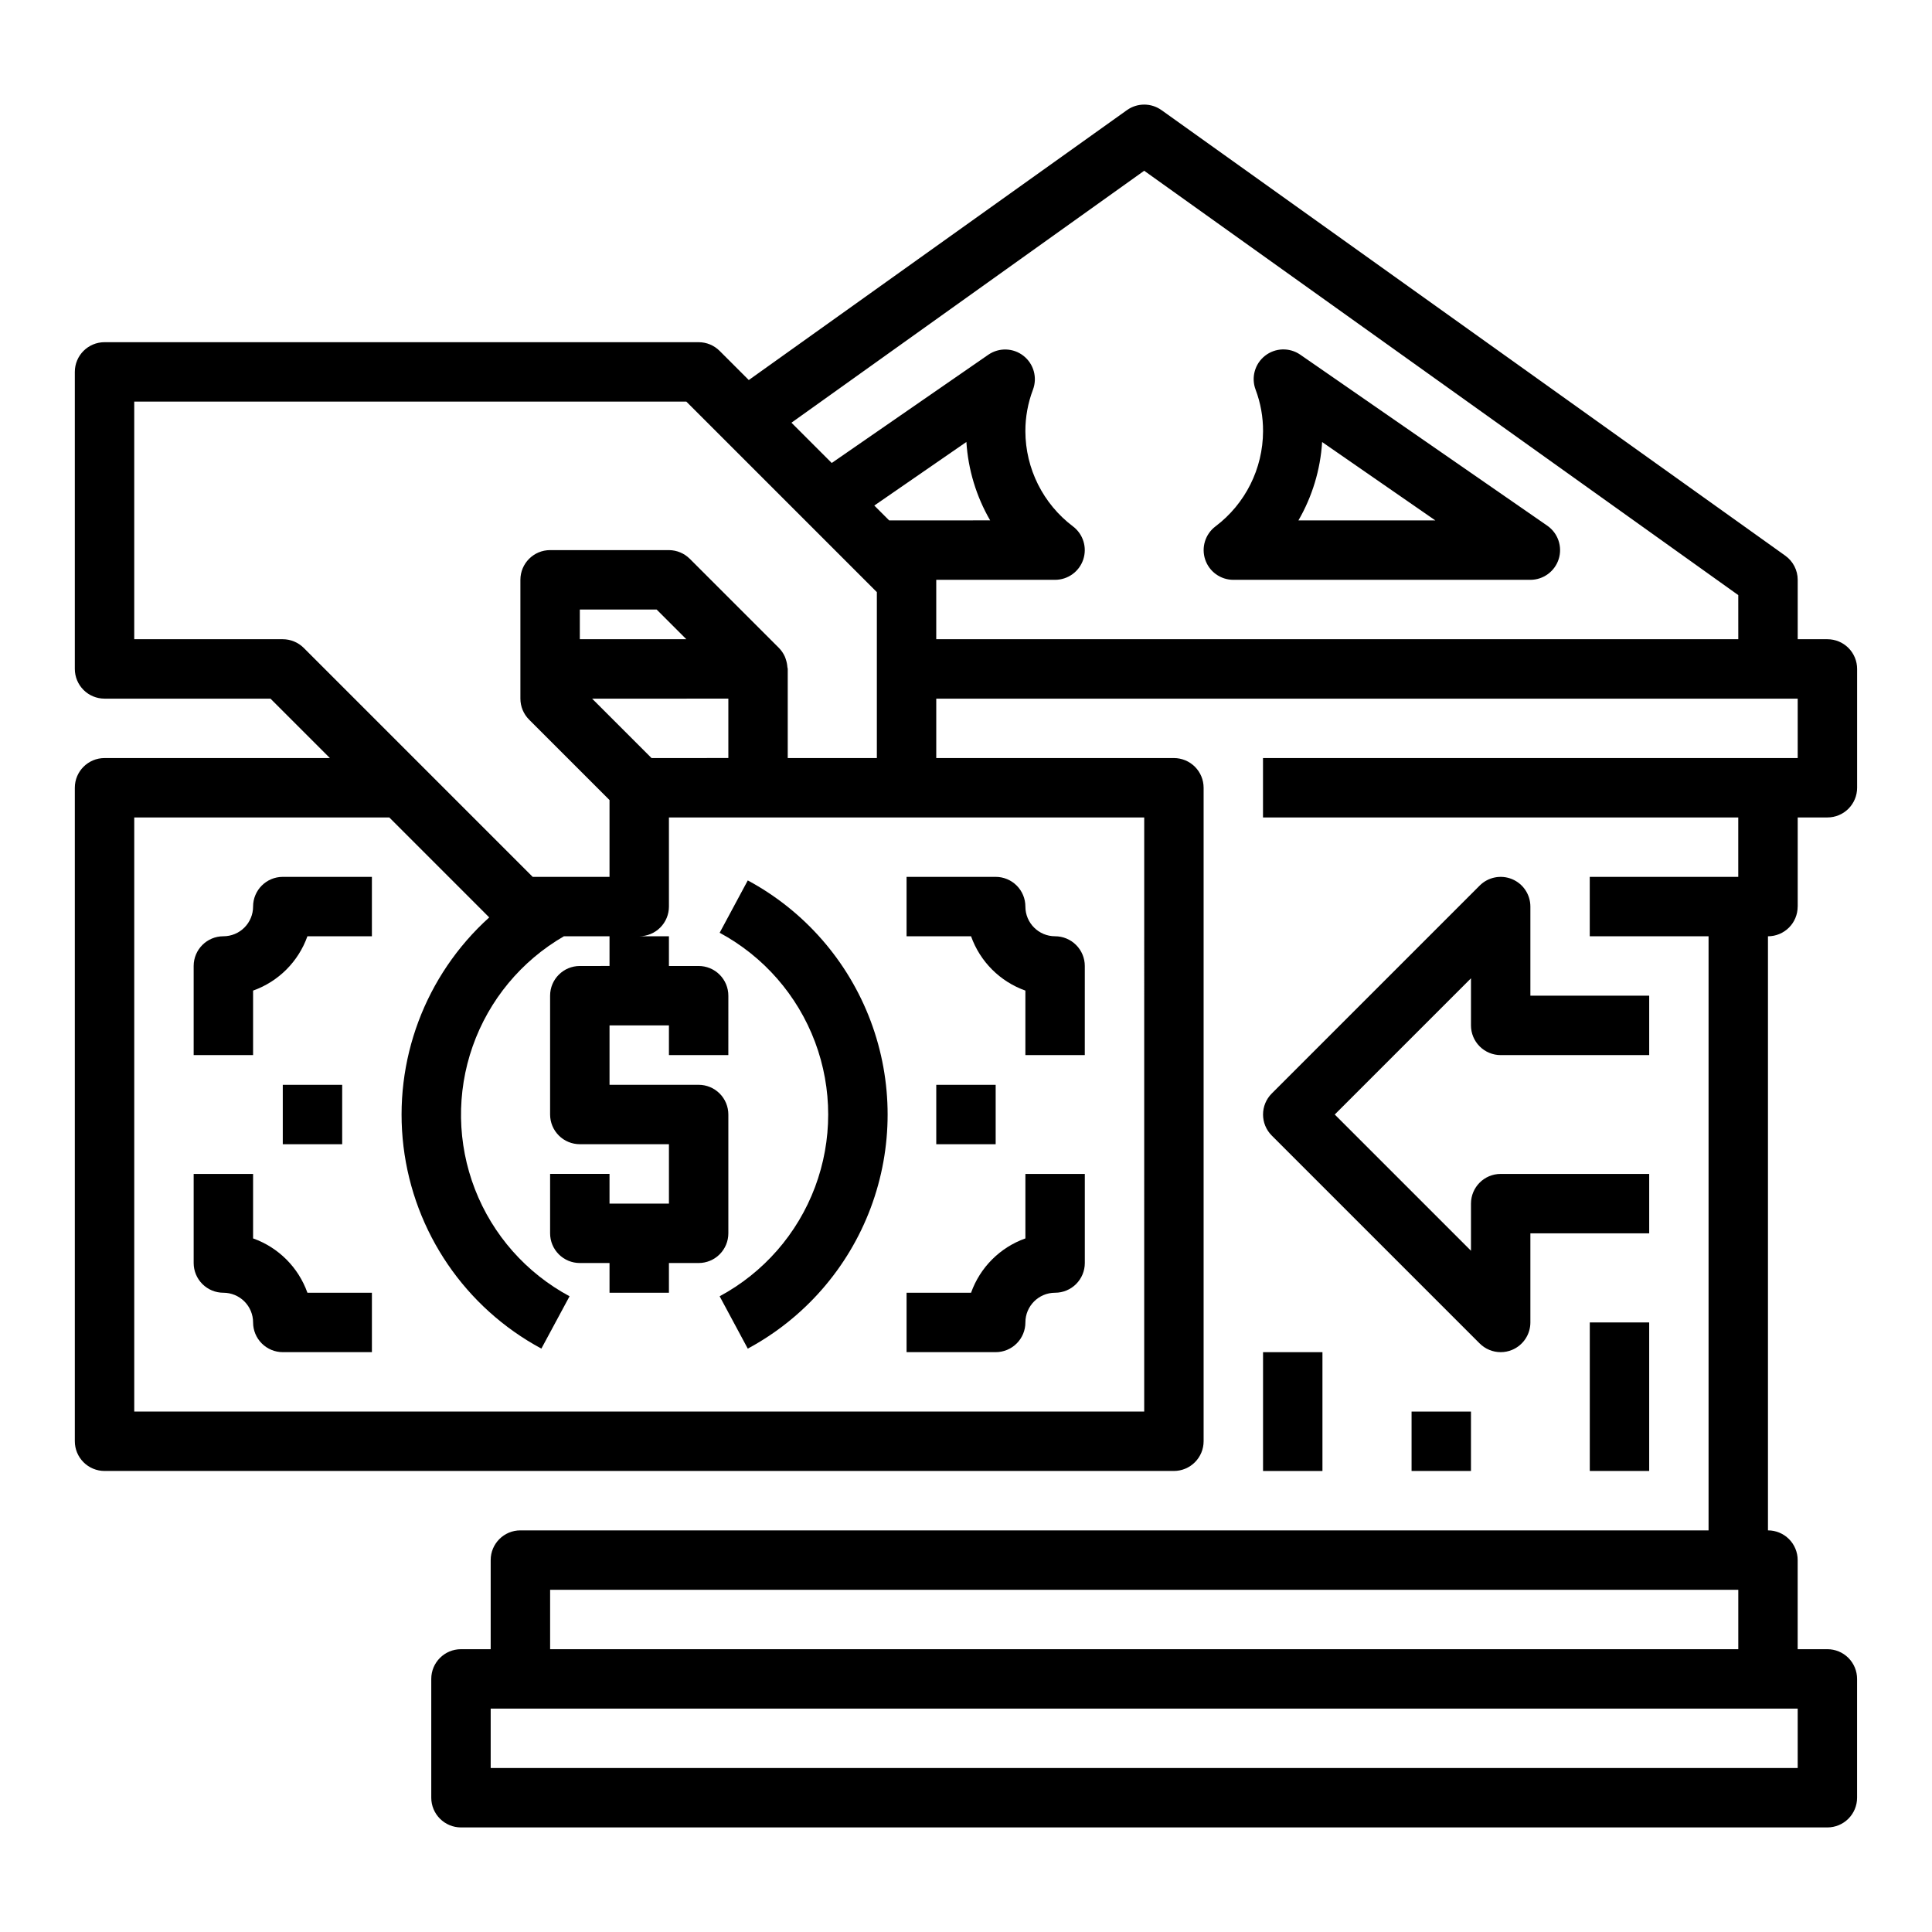
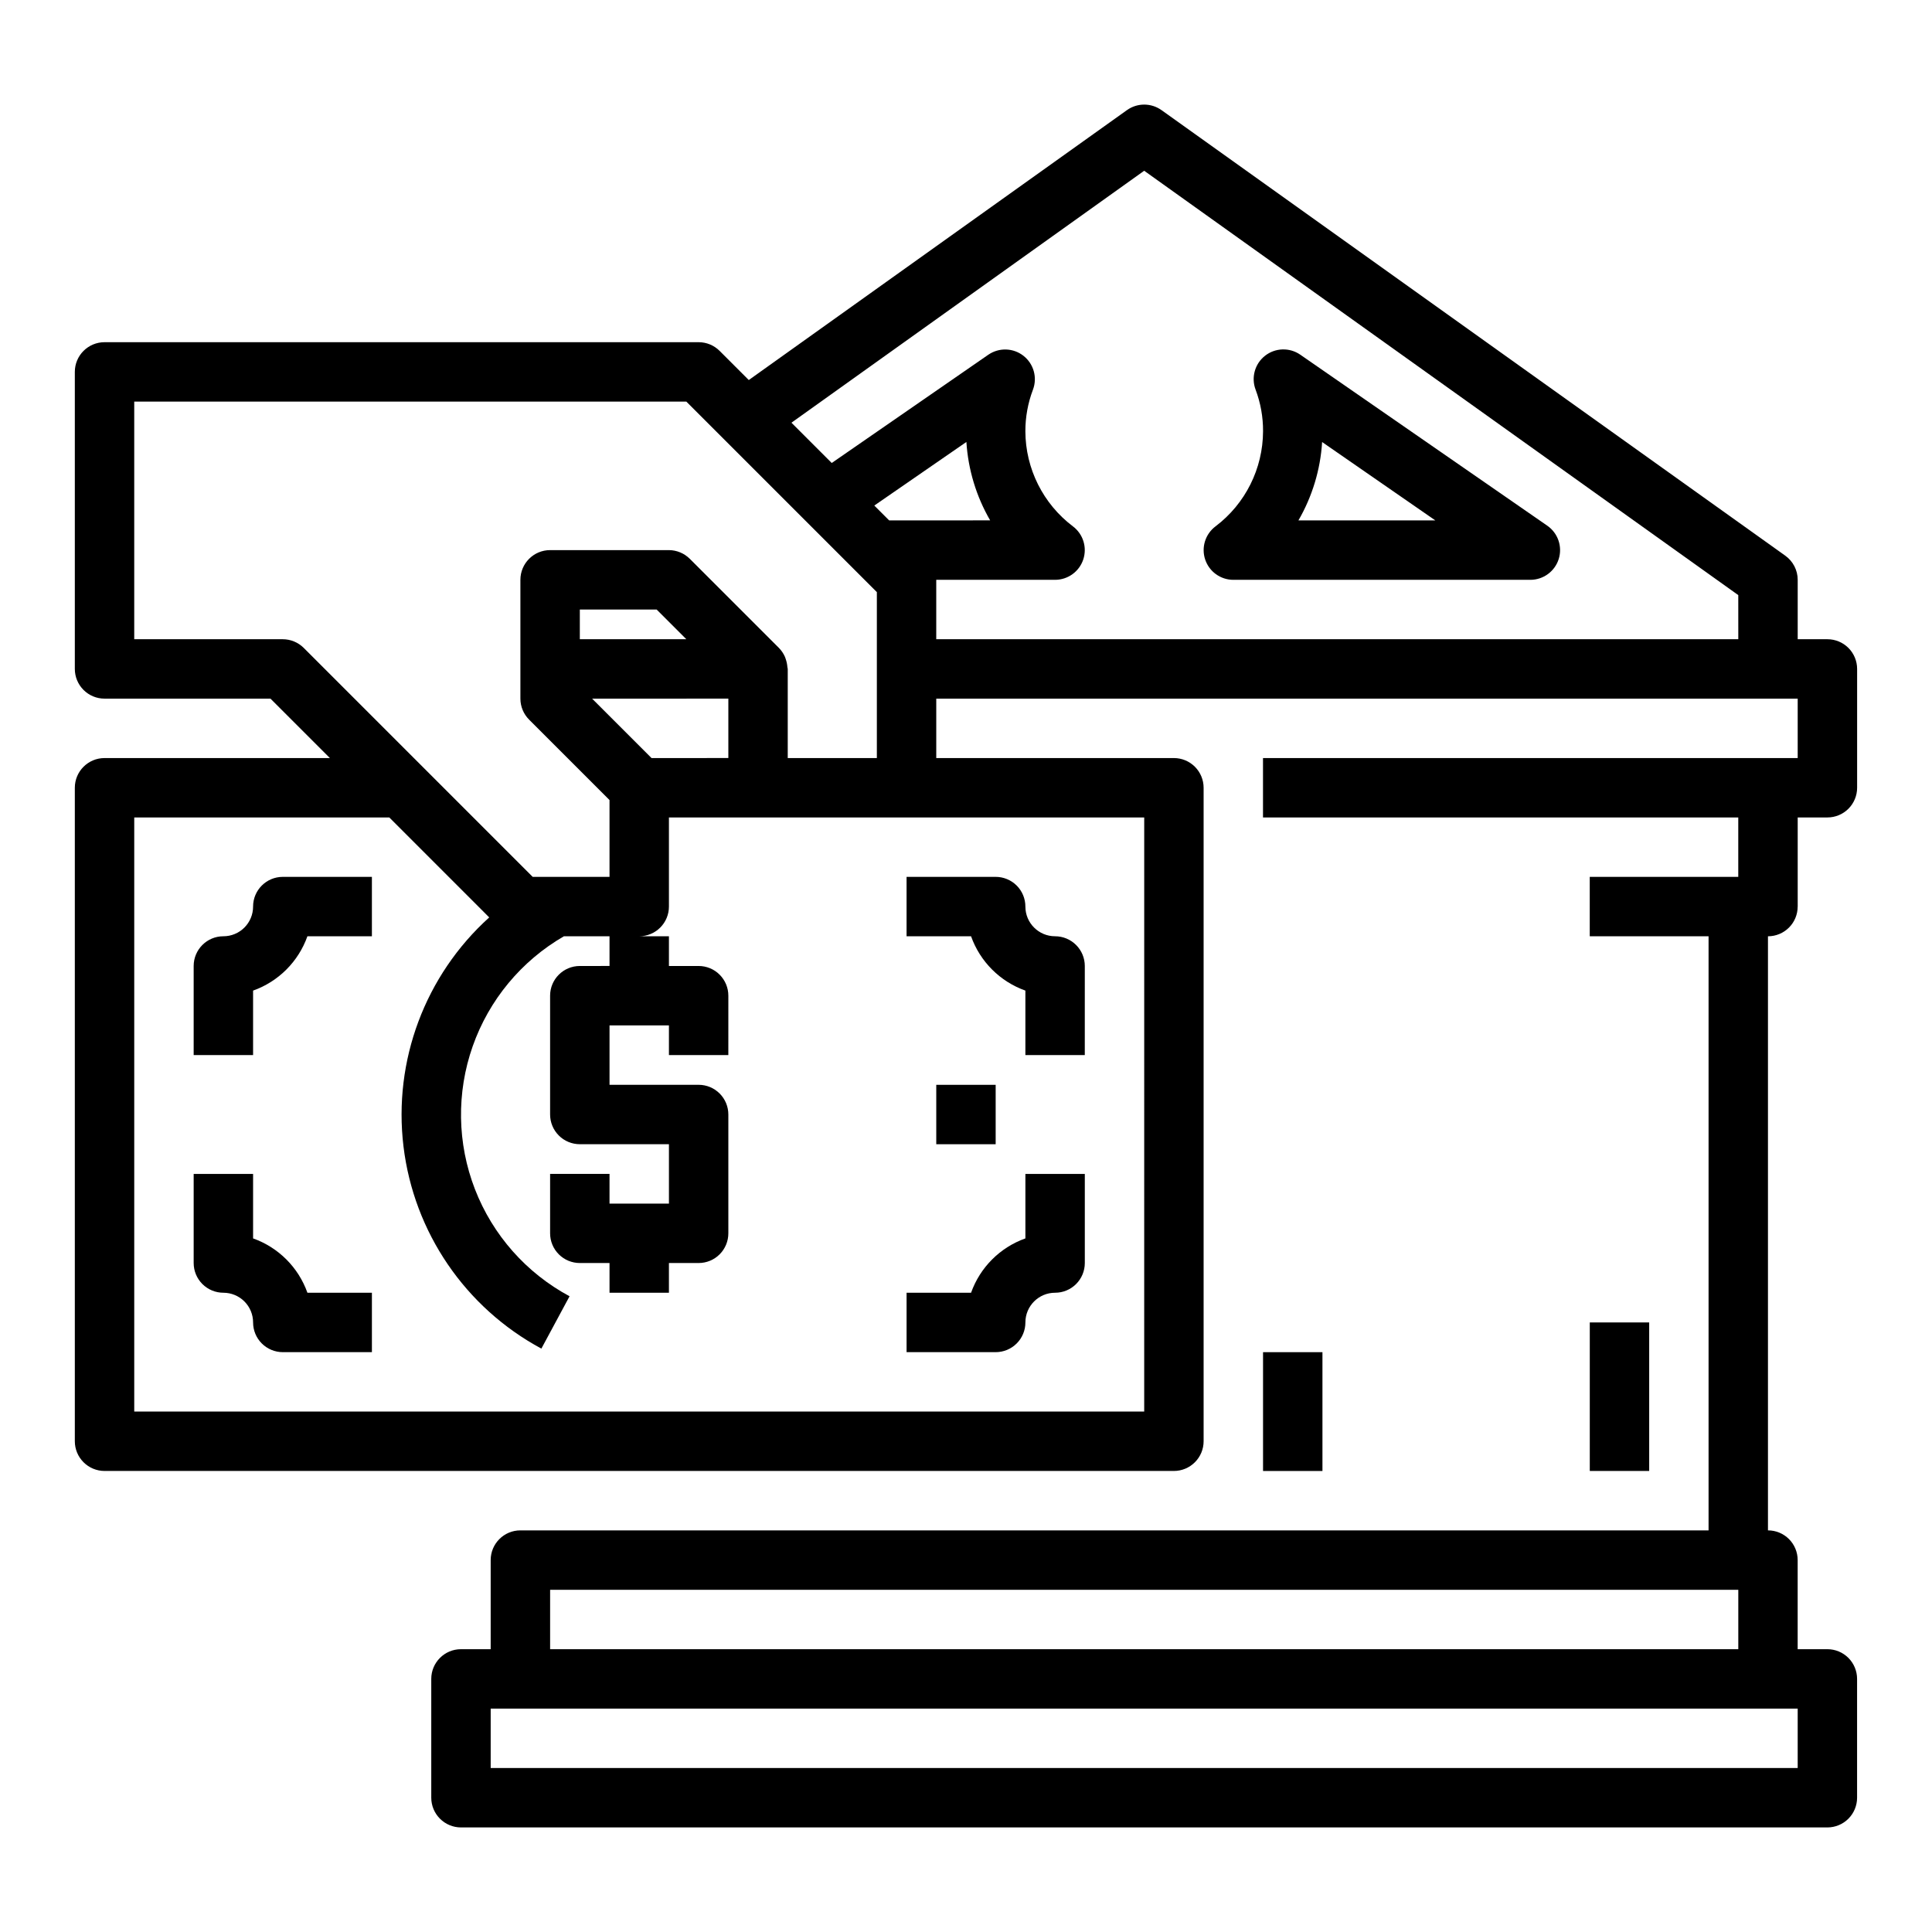
<svg xmlns="http://www.w3.org/2000/svg" fill="#000000" width="800px" height="800px" version="1.1" viewBox="144 144 512 512">
  <g>
    <path d="m384.25 392.12h17.09c2.391 6.723 7.68 12.008 14.398 14.398v17.09h15.742l0.004-23.613c0-2.09-0.832-4.09-2.309-5.566-1.477-1.477-3.477-2.309-5.566-2.309-4.348 0-7.871-3.523-7.871-7.871 0-2.086-0.828-4.09-2.305-5.566s-3.481-2.305-5.566-2.305h-23.617z" />
    <path d="m415.74 472.19c-6.719 2.391-12.008 7.68-14.398 14.398h-17.09v15.742h23.617v0.004c2.086 0 4.09-0.832 5.566-2.309 1.477-1.473 2.305-3.477 2.305-5.566 0-4.348 3.523-7.871 7.871-7.871 2.09 0 4.09-0.828 5.566-2.305 1.477-1.477 2.309-3.481 2.309-5.566v-23.617h-15.746z" />
    <path d="m211.07 384.25c0 2.09-0.828 4.09-2.305 5.566-1.477 1.477-3.481 2.305-5.566 2.305-4.348 0-7.875 3.527-7.875 7.875v23.617l15.746-0.004v-17.09c6.719-2.391 12.008-7.676 14.398-14.398h17.09v-15.742h-23.617c-4.348 0-7.871 3.523-7.871 7.871z" />
    <path d="m211.07 472.19v-17.09h-15.746v23.617c0 2.086 0.832 4.09 2.309 5.566 1.477 1.477 3.477 2.305 5.566 2.305 2.086 0 4.09 0.832 5.566 2.305 1.477 1.477 2.305 3.481 2.305 5.566 0 2.09 0.828 4.094 2.305 5.566 1.477 1.477 3.481 2.309 5.566 2.309h23.617v-15.746h-17.09c-2.391-6.719-7.68-12.008-14.398-14.398z" />
-     <path d="m342.17 377.32-7.453 13.871h-0.004c11.652 6.273 20.633 16.559 25.281 28.949 4.648 12.391 4.648 26.047 0 38.438-4.648 12.391-13.629 22.676-25.281 28.949l7.453 13.871h0.004c15.008-8.078 26.582-21.324 32.57-37.285 5.988-15.961 5.988-33.551 0-49.508-5.988-15.961-17.562-29.207-32.57-37.285z" />
    <path d="m392.12 431.49h15.742v15.742h-15.742z" />
-     <path d="m218.94 431.49h15.742v15.742h-15.742z" />
    <path d="m620.41 384.25v-23.617h7.875c2.086 0 4.09-0.828 5.566-2.305 1.473-1.477 2.305-3.477 2.305-5.566v-31.488c0-2.086-0.832-4.09-2.305-5.566-1.477-1.477-3.481-2.305-5.566-2.305h-7.875v-15.742c0-2.543-1.23-4.926-3.297-6.402l-165.31-118.08v0.004c-2.738-1.953-6.41-1.953-9.148 0l-100.22 71.531-7.723-7.723c-1.477-1.477-3.477-2.305-5.566-2.305h-157.44c-4.348 0-7.875 3.523-7.875 7.871v78.719c0 2.09 0.832 4.09 2.309 5.566 1.477 1.477 3.477 2.305 5.566 2.305h43.973l15.742 15.742-59.715 0.004c-4.348 0-7.875 3.523-7.875 7.871v173.18c0 2.09 0.832 4.09 2.309 5.566 1.477 1.477 3.477 2.309 5.566 2.309h283.39c2.09 0 4.09-0.832 5.566-2.309 1.477-1.477 2.309-3.477 2.309-5.566v-173.18c0-2.086-0.832-4.09-2.309-5.566-1.477-1.477-3.477-2.305-5.566-2.305h-62.977v-15.746h228.29v15.742l-141.7 0.004v15.742h125.95v15.742l-39.359 0.004v15.742h31.488v157.44h-314.88c-4.348 0-7.871 3.523-7.871 7.871v23.617h-7.871c-4.348 0-7.875 3.523-7.875 7.871v31.488c0 2.09 0.832 4.09 2.309 5.566 1.477 1.477 3.477 2.309 5.566 2.309h362.11c2.086 0 4.09-0.832 5.566-2.309 1.473-1.477 2.305-3.477 2.305-5.566v-31.488c0-2.086-0.832-4.09-2.305-5.566-1.477-1.477-3.481-2.305-5.566-2.305h-7.875v-23.617c0-2.086-0.828-4.09-2.305-5.566-1.477-1.477-3.477-2.305-5.566-2.305v-157.44c2.09 0 4.09-0.828 5.566-2.305 1.477-1.477 2.305-3.477 2.305-5.566zm-395.91-68.543c-1.477-1.473-3.477-2.305-5.566-2.305h-39.359v-62.977h146.31l50.492 50.492v43.973h-23.617v-23.617c0-0.164-0.086-0.316-0.094-0.488-0.047-0.695-0.184-1.379-0.41-2.039-0.086-0.25-0.148-0.488-0.262-0.73h0.004c-0.383-0.855-0.918-1.637-1.574-2.309l-23.617-23.617v0.004c-1.469-1.469-3.457-2.297-5.535-2.309h-31.488c-4.348 0-7.871 3.527-7.871 7.875v31.488-0.004c0 2.09 0.832 4.09 2.309 5.566l21.309 21.309v20.359h-20.359l-29.18-29.18zm112.52 13.438v15.742l-20.359 0.004-15.742-15.742zm-39.359-15.742v-7.871h20.355l7.871 7.871zm149.57 47.23-0.004 157.44h-267.65v-157.44h67.59l26.48 26.488v0.004c-16.992 15.344-25.465 37.988-22.715 60.719 2.75 22.727 16.379 42.703 36.539 53.551l7.469-13.871c-11.477-6.168-20.371-16.23-25.078-28.379-4.707-12.148-4.918-25.578-0.594-37.871 4.324-12.289 12.898-22.629 24.176-29.152h12.086v7.871l-7.871 0.004c-4.348 0-7.875 3.523-7.875 7.871v31.488c0 2.086 0.832 4.09 2.309 5.566 1.473 1.477 3.477 2.305 5.566 2.305h23.617v15.742l-15.746 0.004v-7.875h-15.746v15.746c0 2.086 0.832 4.09 2.309 5.566 1.473 1.477 3.477 2.305 5.566 2.305h7.871v7.871h15.742v-7.871h7.871c2.09 0 4.094-0.828 5.566-2.305 1.477-1.477 2.309-3.481 2.309-5.566v-31.488c0-2.09-0.832-4.09-2.309-5.566-1.473-1.477-3.477-2.305-5.566-2.305h-23.613v-15.746h15.742v7.871h15.742l0.004-15.742c0-2.09-0.832-4.09-2.309-5.566-1.473-1.477-3.477-2.305-5.566-2.305h-7.871v-7.875h-7.871c2.086 0 4.09-0.828 5.566-2.305 1.477-1.477 2.305-3.477 2.305-5.566v-23.617zm-67.594-78.719-3.938-3.938 24.402-16.848 0.004 0.004c0.465 7.316 2.621 14.43 6.297 20.773zm225.03 31.488h-212.55v-15.742h31.488c3.391 0 6.398-2.172 7.469-5.383 1.07-3.215-0.035-6.754-2.746-8.789-7.898-5.969-12.559-15.289-12.594-25.191-0.008-3.766 0.672-7.5 2.008-11.02 1.215-3.215 0.203-6.848-2.5-8.973s-6.469-2.25-9.309-0.309l-41.516 28.703-10.676-10.676 93.48-66.77 157.44 112.46zm-314.88 251.91h314.88v15.742h-314.88zm330.62 31.488v15.742h-346.37v-15.742z" />
-     <path d="m544.71 376.98c-2.945-1.219-6.332-0.543-8.582 1.707l-55.105 55.105c-3.07 3.074-3.07 8.059 0 11.133l55.105 55.105v-0.004c1.477 1.477 3.477 2.309 5.566 2.309 1.035 0.004 2.059-0.203 3.016-0.598 2.941-1.223 4.856-4.094 4.856-7.277v-23.613h31.488v-15.746h-39.359c-4.348 0-7.871 3.527-7.871 7.875v12.484l-36.102-36.102 36.102-36.102v12.484c0 2.09 0.828 4.09 2.305 5.566 1.477 1.477 3.477 2.305 5.566 2.305h39.359v-15.742h-31.488v-23.617c0-3.184-1.914-6.055-4.856-7.273z" />
    <path d="m565.31 494.46h15.742v39.359h-15.742z" />
-     <path d="m518.08 518.08h15.742v15.742h-15.742z" />
    <path d="m478.72 502.34h15.742v31.488h-15.742z" />
    <path d="m470.85 297.66h78.719c3.441-0.004 6.484-2.242 7.512-5.527 1.023-3.285-0.203-6.856-3.031-8.816l-65.496-45.344c-2.836-1.941-6.606-1.816-9.309 0.309-2.703 2.125-3.715 5.758-2.5 8.973 1.328 3.531 2 7.273 1.977 11.043-0.035 9.902-4.695 19.223-12.594 25.191-2.711 2.035-3.816 5.574-2.746 8.789 1.07 3.211 4.078 5.383 7.469 5.383zm23.531-36.512 29.996 20.766h-36.281c3.672-6.344 5.824-13.453 6.281-20.766z" />
  </g>
</svg>